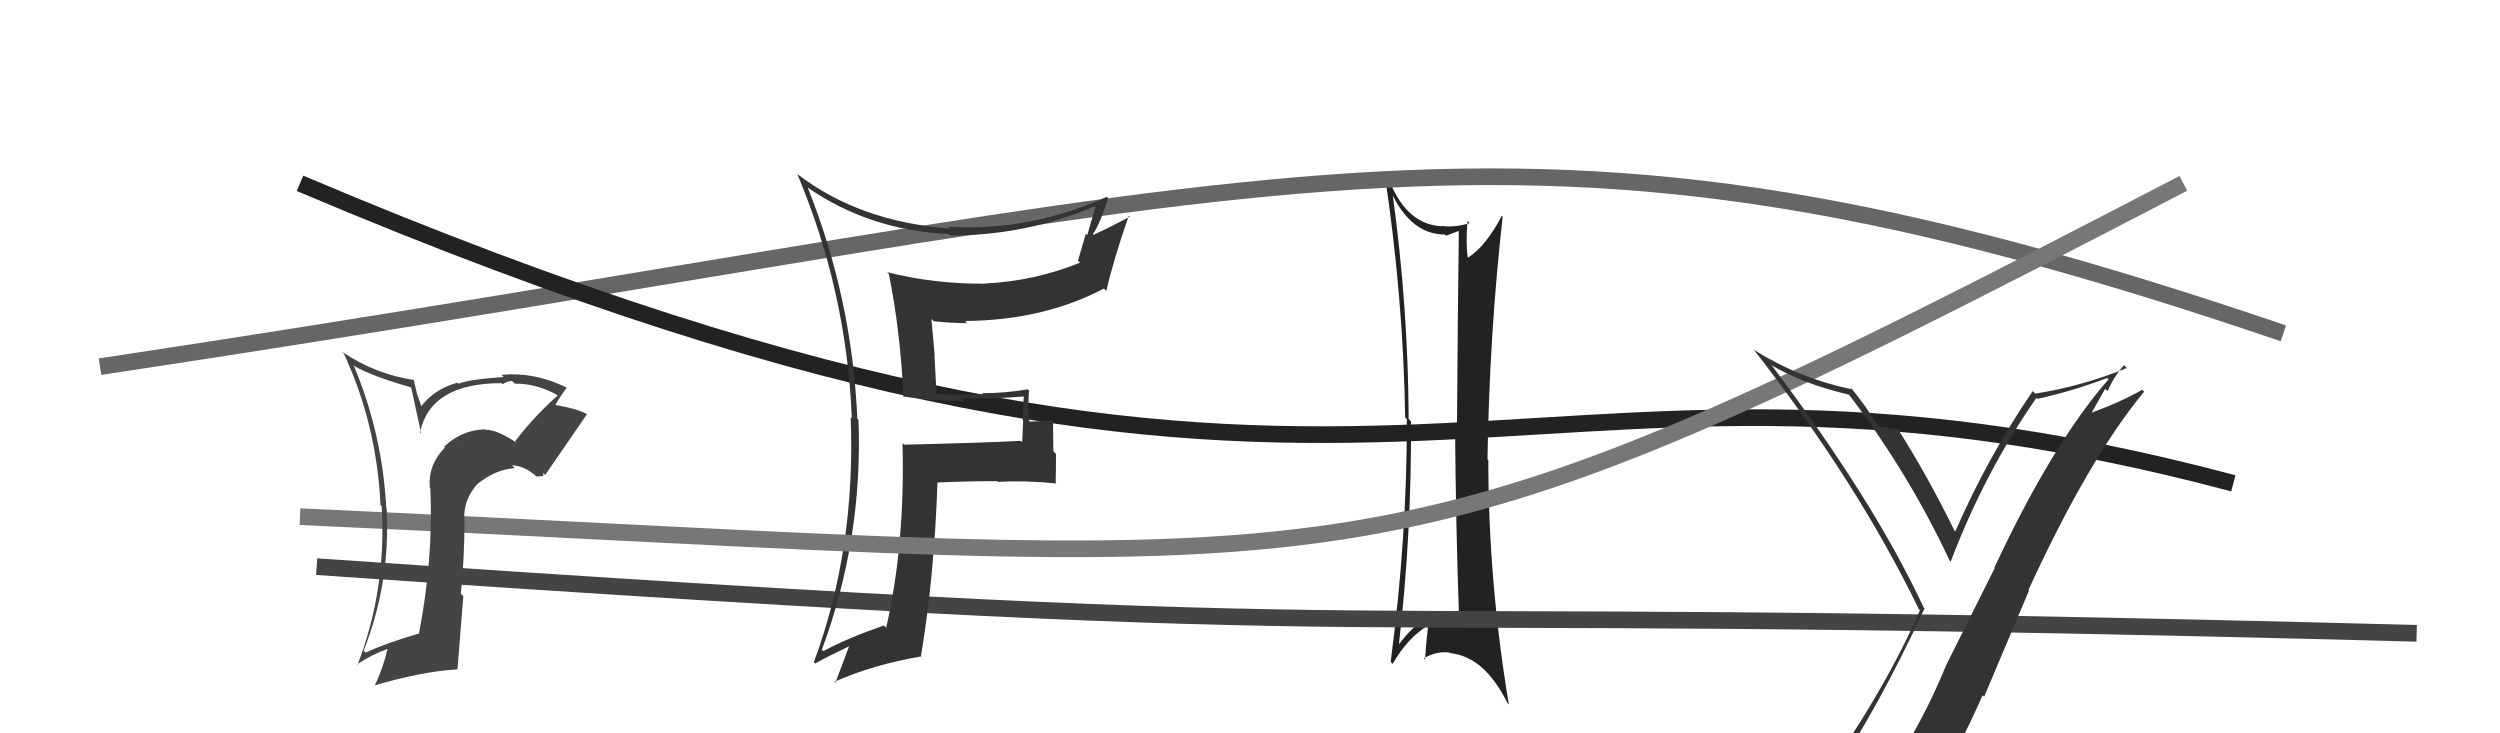
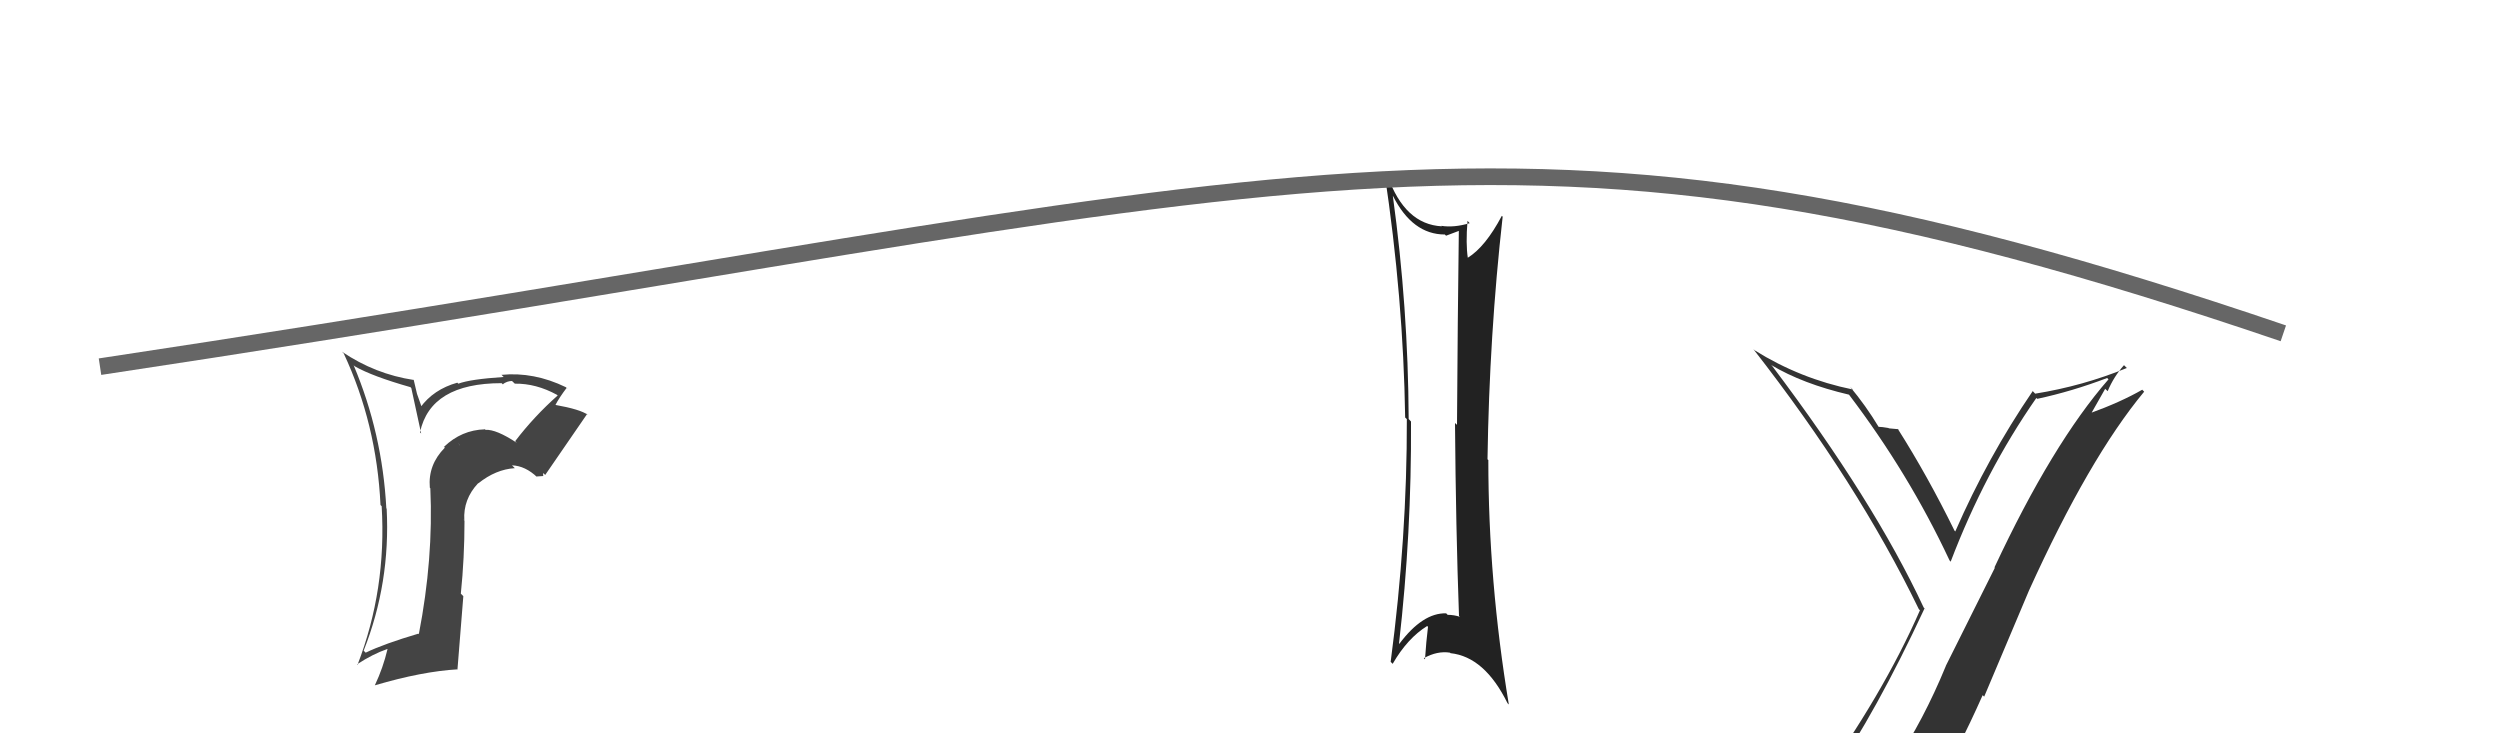
<svg xmlns="http://www.w3.org/2000/svg" width="150" height="44" viewBox="0,0,150,44">
  <path fill="#222" d="M83.64 11.81L83.59 11.76L83.58 11.76Q84.75 14.07 86.69 14.07L86.76 14.14L86.77 14.14Q87.12 14.00 87.54 13.85L87.64 13.95L87.53 13.84Q87.46 19.10 87.42 25.49L87.31 25.39L87.30 25.38Q87.35 31.71 87.54 36.96L87.52 36.94L87.60 37.01Q87.24 36.89 86.86 36.89L86.81 36.84L86.77 36.80Q85.36 36.76 83.96 38.63L83.91 38.58L83.94 38.62Q84.70 31.99 84.66 25.29L84.64 25.27L84.52 25.14Q84.49 18.45 83.57 11.75ZM83.45 39.72L83.45 39.72L83.56 39.83Q84.45 38.29 85.63 37.56L85.62 37.55L85.68 37.61Q85.57 38.49 85.50 39.56L85.48 39.54L85.43 39.49Q86.24 39.04 87.00 39.16L86.99 39.15L87.03 39.19Q89.08 39.41 90.45 42.19L90.51 42.25L90.53 42.27Q89.30 34.87 89.30 27.60L89.32 27.62L89.25 27.56Q89.36 20.12 90.16 13.00L90.09 12.93L90.11 12.95Q89.12 14.82 88.06 15.47L88.02 15.44L88.07 15.48Q87.94 14.63 88.05 13.26L88.04 13.24L88.18 13.39Q87.24 13.67 86.48 13.55L86.54 13.61L86.51 13.58Q84.29 13.46 83.26 10.56L83.20 10.50L83.07 10.37Q84.20 17.89 84.31 25.05L84.46 25.20L84.41 25.15Q84.43 32.21 83.44 39.71Z" />
-   <path d="M19 34 C92 39,70 36,145 38" stroke="#444" fill="none" />
  <path d="M6 22 C79 11,90 4,137 20" stroke="#666" fill="none" />
-   <path d="M18 11 C84 39,89 17,134 29" stroke="#222" fill="none" />
-   <path fill="#333" d="M54.17 23.78L54.31 23.93L54.18 23.79Q56.09 24.07 57.92 24.07L57.90 24.05L57.73 23.88Q59.59 23.95 61.41 23.79L61.48 23.86L61.43 23.81Q61.36 24.50 61.36 25.22L61.39 25.26L61.33 26.53L61.25 26.45Q59.01 26.57 54.25 26.68L54.16 26.59L54.15 26.58Q54.31 32.68 53.17 37.67L53.08 37.58L53.03 37.53Q50.88 38.27 49.39 39.07L49.44 39.11L49.31 38.99Q51.78 32.32 51.51 25.20L51.41 25.10L51.44 25.13Q51.13 17.93 48.47 11.27L48.44 11.24L48.44 11.24Q52.16 13.82 56.92 14.04L56.99 14.12L57.01 14.13Q61.51 14.14 65.66 12.39L65.76 12.49L65.72 12.46Q65.46 13.30 65.24 14.10L65.15 14.02L64.68 15.64L64.80 15.76Q62.09 16.86 59.12 17.01L59.16 17.05L59.13 17.02Q56.08 17.05 53.23 16.33L53.31 16.41L53.33 16.43Q54.02 19.83 54.21 23.83ZM66.43 11.83L66.32 11.73L66.41 11.81Q61.76 13.90 56.89 13.60L57.01 13.72L57.00 13.71Q51.58 13.31 47.85 10.45L47.92 10.53L47.84 10.45Q50.80 17.48 51.11 25.10L51.15 25.14L51.04 25.03Q51.35 32.95 48.83 39.73L48.80 39.69L48.91 39.81Q49.59 39.42 50.96 38.77L50.95 38.76L50.95 38.76Q50.69 39.45 50.12 40.98L50.08 40.94L50.06 40.91Q52.40 39.87 55.30 39.38L55.41 39.49L55.26 39.34Q56.05 34.65 56.25 28.94L56.14 28.83L56.25 28.95Q58.00 28.87 59.83 28.87L59.77 28.81L59.87 28.91Q61.56 28.82 63.39 29.01L63.33 28.95L63.34 28.96Q63.36 28.14 63.36 27.23L63.20 27.07L63.18 25.14L63.25 25.21Q62.46 25.29 61.62 25.29L61.59 25.27L61.77 25.45Q61.66 24.46 61.74 23.43L61.80 23.50L61.67 23.36Q60.33 23.59 58.92 23.59L58.98 23.65L59.00 23.66Q57.61 23.69 56.24 23.65L56.19 23.60L56.07 21.34L56.08 21.36Q55.99 20.20 55.88 19.13L56.05 19.31L56.01 19.27Q57.05 19.39 58.04 19.39L58.03 19.38L57.90 19.26Q62.62 19.22 66.24 17.31L66.29 17.37L66.38 17.46Q66.81 15.57 67.73 12.94L67.65 12.86L67.79 13.00Q66.40 13.74 65.60 14.09L65.65 14.14L65.57 14.05Q66.00 13.45 66.49 11.89Z" />
-   <path d="M18 31 C84 34,81 37,131 11" stroke="#777" fill="none" />
-   <path fill="#333" d="M109.76 46.67L109.69 46.60L109.82 46.73Q112.58 42.72 115.47 36.51L115.59 36.63L115.42 36.45Q112.43 30.04 106.34 21.97L106.37 22.00L106.27 21.90Q108.16 23.03 110.94 23.68L111.02 23.76L110.94 23.68Q114.53 28.41 116.97 33.62L117.01 33.67L117.04 33.70Q119.10 28.30 122.18 23.88L122.18 23.88L122.24 23.93Q124.33 23.48 126.43 22.68L126.41 22.66L126.51 22.76Q123.14 26.62 119.67 34.04L119.69 34.07L116.75 39.95L116.75 39.96Q115.42 43.20 113.67 45.82L113.64 45.79L113.69 45.84Q111.26 46.19 109.82 46.73ZM115.90 47.97L115.96 48.03L115.81 47.88Q117.51 44.98 118.96 41.71L119.05 41.80L121.74 35.43L121.71 35.39Q125.34 27.49 128.65 23.50L128.52 23.37L128.54 23.38Q127.26 24.12 125.36 24.81L125.43 24.88L126.31 23.33L126.46 23.47Q126.83 22.59 127.44 21.91L127.55 22.02L127.61 22.08Q124.97 23.16 122.11 23.62L121.94 23.44L121.96 23.47Q119.26 27.43 117.32 31.88L117.36 31.92L117.27 31.84Q115.65 28.54 113.86 25.72L113.97 25.83L113.88 25.75Q113.69 25.74 113.33 25.70L113.31 25.68L113.31 25.68Q112.91 25.61 112.72 25.61L112.81 25.70L112.71 25.60Q111.95 24.34 111.00 23.20L111.03 23.23L111.17 23.37Q108.02 22.73 105.28 21.02L105.23 20.97L105.21 20.96Q111.44 28.94 115.13 36.55L115.20 36.62L115.20 36.61Q113.00 41.65 108.93 47.29L108.95 47.30L108.86 47.22Q109.63 46.89 110.43 46.73L110.56 46.86L112.22 46.54L112.07 46.39Q111.50 47.16 110.32 48.79L110.32 48.79L110.29 48.76Q112.52 48.09 115.79 47.86Z" />
+   <path fill="#333" d="M109.76 46.67L109.69 46.60L109.82 46.73Q112.58 42.72 115.47 36.51L115.59 36.63L115.42 36.45Q112.43 30.04 106.34 21.97L106.37 22.00L106.27 21.90Q108.16 23.03 110.94 23.68L111.02 23.76L110.94 23.68Q114.53 28.41 116.97 33.62L117.01 33.67L117.04 33.70Q119.10 28.30 122.18 23.88L122.18 23.88L122.24 23.93Q124.33 23.48 126.43 22.68L126.41 22.66L126.51 22.76Q123.14 26.62 119.67 34.04L119.69 34.07L116.75 39.95L116.75 39.96Q115.42 43.20 113.67 45.82L113.64 45.79L113.69 45.84Q111.26 46.19 109.82 46.73ZM115.90 47.97L115.96 48.03L115.81 47.88Q117.51 44.98 118.96 41.71L119.05 41.80L121.74 35.43Q125.34 27.49 128.65 23.50L128.52 23.37L128.54 23.38Q127.26 24.12 125.36 24.81L125.43 24.88L126.31 23.33L126.46 23.47Q126.83 22.59 127.44 21.91L127.55 22.02L127.61 22.08Q124.97 23.16 122.11 23.62L121.94 23.44L121.96 23.47Q119.26 27.43 117.32 31.88L117.36 31.92L117.27 31.84Q115.65 28.54 113.86 25.72L113.97 25.83L113.88 25.75Q113.69 25.74 113.33 25.70L113.31 25.68L113.31 25.68Q112.91 25.61 112.72 25.61L112.81 25.70L112.71 25.60Q111.95 24.34 111.00 23.20L111.03 23.23L111.17 23.37Q108.02 22.73 105.28 21.02L105.23 20.97L105.21 20.96Q111.44 28.94 115.13 36.55L115.20 36.62L115.20 36.61Q113.00 41.65 108.93 47.29L108.95 47.30L108.86 47.22Q109.63 46.89 110.43 46.73L110.56 46.86L112.22 46.54L112.07 46.39Q111.50 47.16 110.32 48.79L110.32 48.79L110.29 48.76Q112.52 48.09 115.79 47.86Z" />
  <path fill="#444" d="M30.86 26.42L30.96 26.52L31.01 26.57Q29.77 25.75 29.13 25.79L29.07 25.73L29.09 25.76Q27.69 25.80 26.64 26.81L26.60 26.76L26.69 26.86Q25.67 27.89 25.79 29.26L25.82 29.30L25.82 29.30Q26.01 33.52 25.13 38.05L25.14 38.06L25.10 38.02Q23.04 38.63 21.94 39.16L21.89 39.11L21.82 39.04Q23.43 34.98 23.20 30.52L23.20 30.52L23.18 30.50Q22.94 26.00 21.22 21.92L21.21 21.91L21.29 21.98Q22.34 22.58 24.63 23.23L24.68 23.29L25.27 26.01L25.20 25.94Q25.83 22.99 30.10 22.99L30.23 23.12L30.16 23.06Q30.42 22.86 30.72 22.86L30.90 23.03L30.89 23.02Q32.16 23.00 33.42 23.69L33.44 23.71L33.46 23.73Q32.05 24.98 30.91 26.47ZM32.58 28.52L32.60 28.38L32.71 28.50Q33.55 27.28 35.22 24.85L35.16 24.78L35.27 24.89Q34.82 24.56 33.30 24.29L33.14 24.13L33.32 24.31Q33.54 23.88 34.00 23.27L34.08 23.36L33.95 23.23Q32.03 22.30 30.09 22.49L30.19 22.59L30.22 22.62Q28.22 22.75 27.50 23.02L27.41 22.93L27.44 22.96Q26.01 23.36 25.21 24.46L25.37 24.62L25.02 23.63L24.82 22.78L24.84 22.80Q22.51 22.45 20.53 21.11L20.52 21.11L20.62 21.20Q22.60 25.43 22.83 30.30L22.83 30.30L22.90 30.37Q23.20 35.36 21.45 39.89L21.42 39.86L21.42 39.86Q22.37 39.24 23.24 38.94L23.33 39.03L23.25 38.95Q22.99 40.06 22.49 41.12L22.50 41.13L22.49 41.12Q25.34 40.28 27.47 40.16L27.45 40.14L27.80 35.77L27.65 35.62Q27.87 33.48 27.87 31.24L27.78 31.15L27.86 31.22Q27.78 29.96 28.69 28.99L28.68 28.98L28.70 29.00Q29.75 28.16 30.89 28.09L30.77 27.97L30.72 27.92Q31.52 27.95 32.24 28.64L32.19 28.59L32.62 28.56ZM27.57 26.71L27.50 26.56L27.63 26.81L27.63 26.77Z" />
</svg>